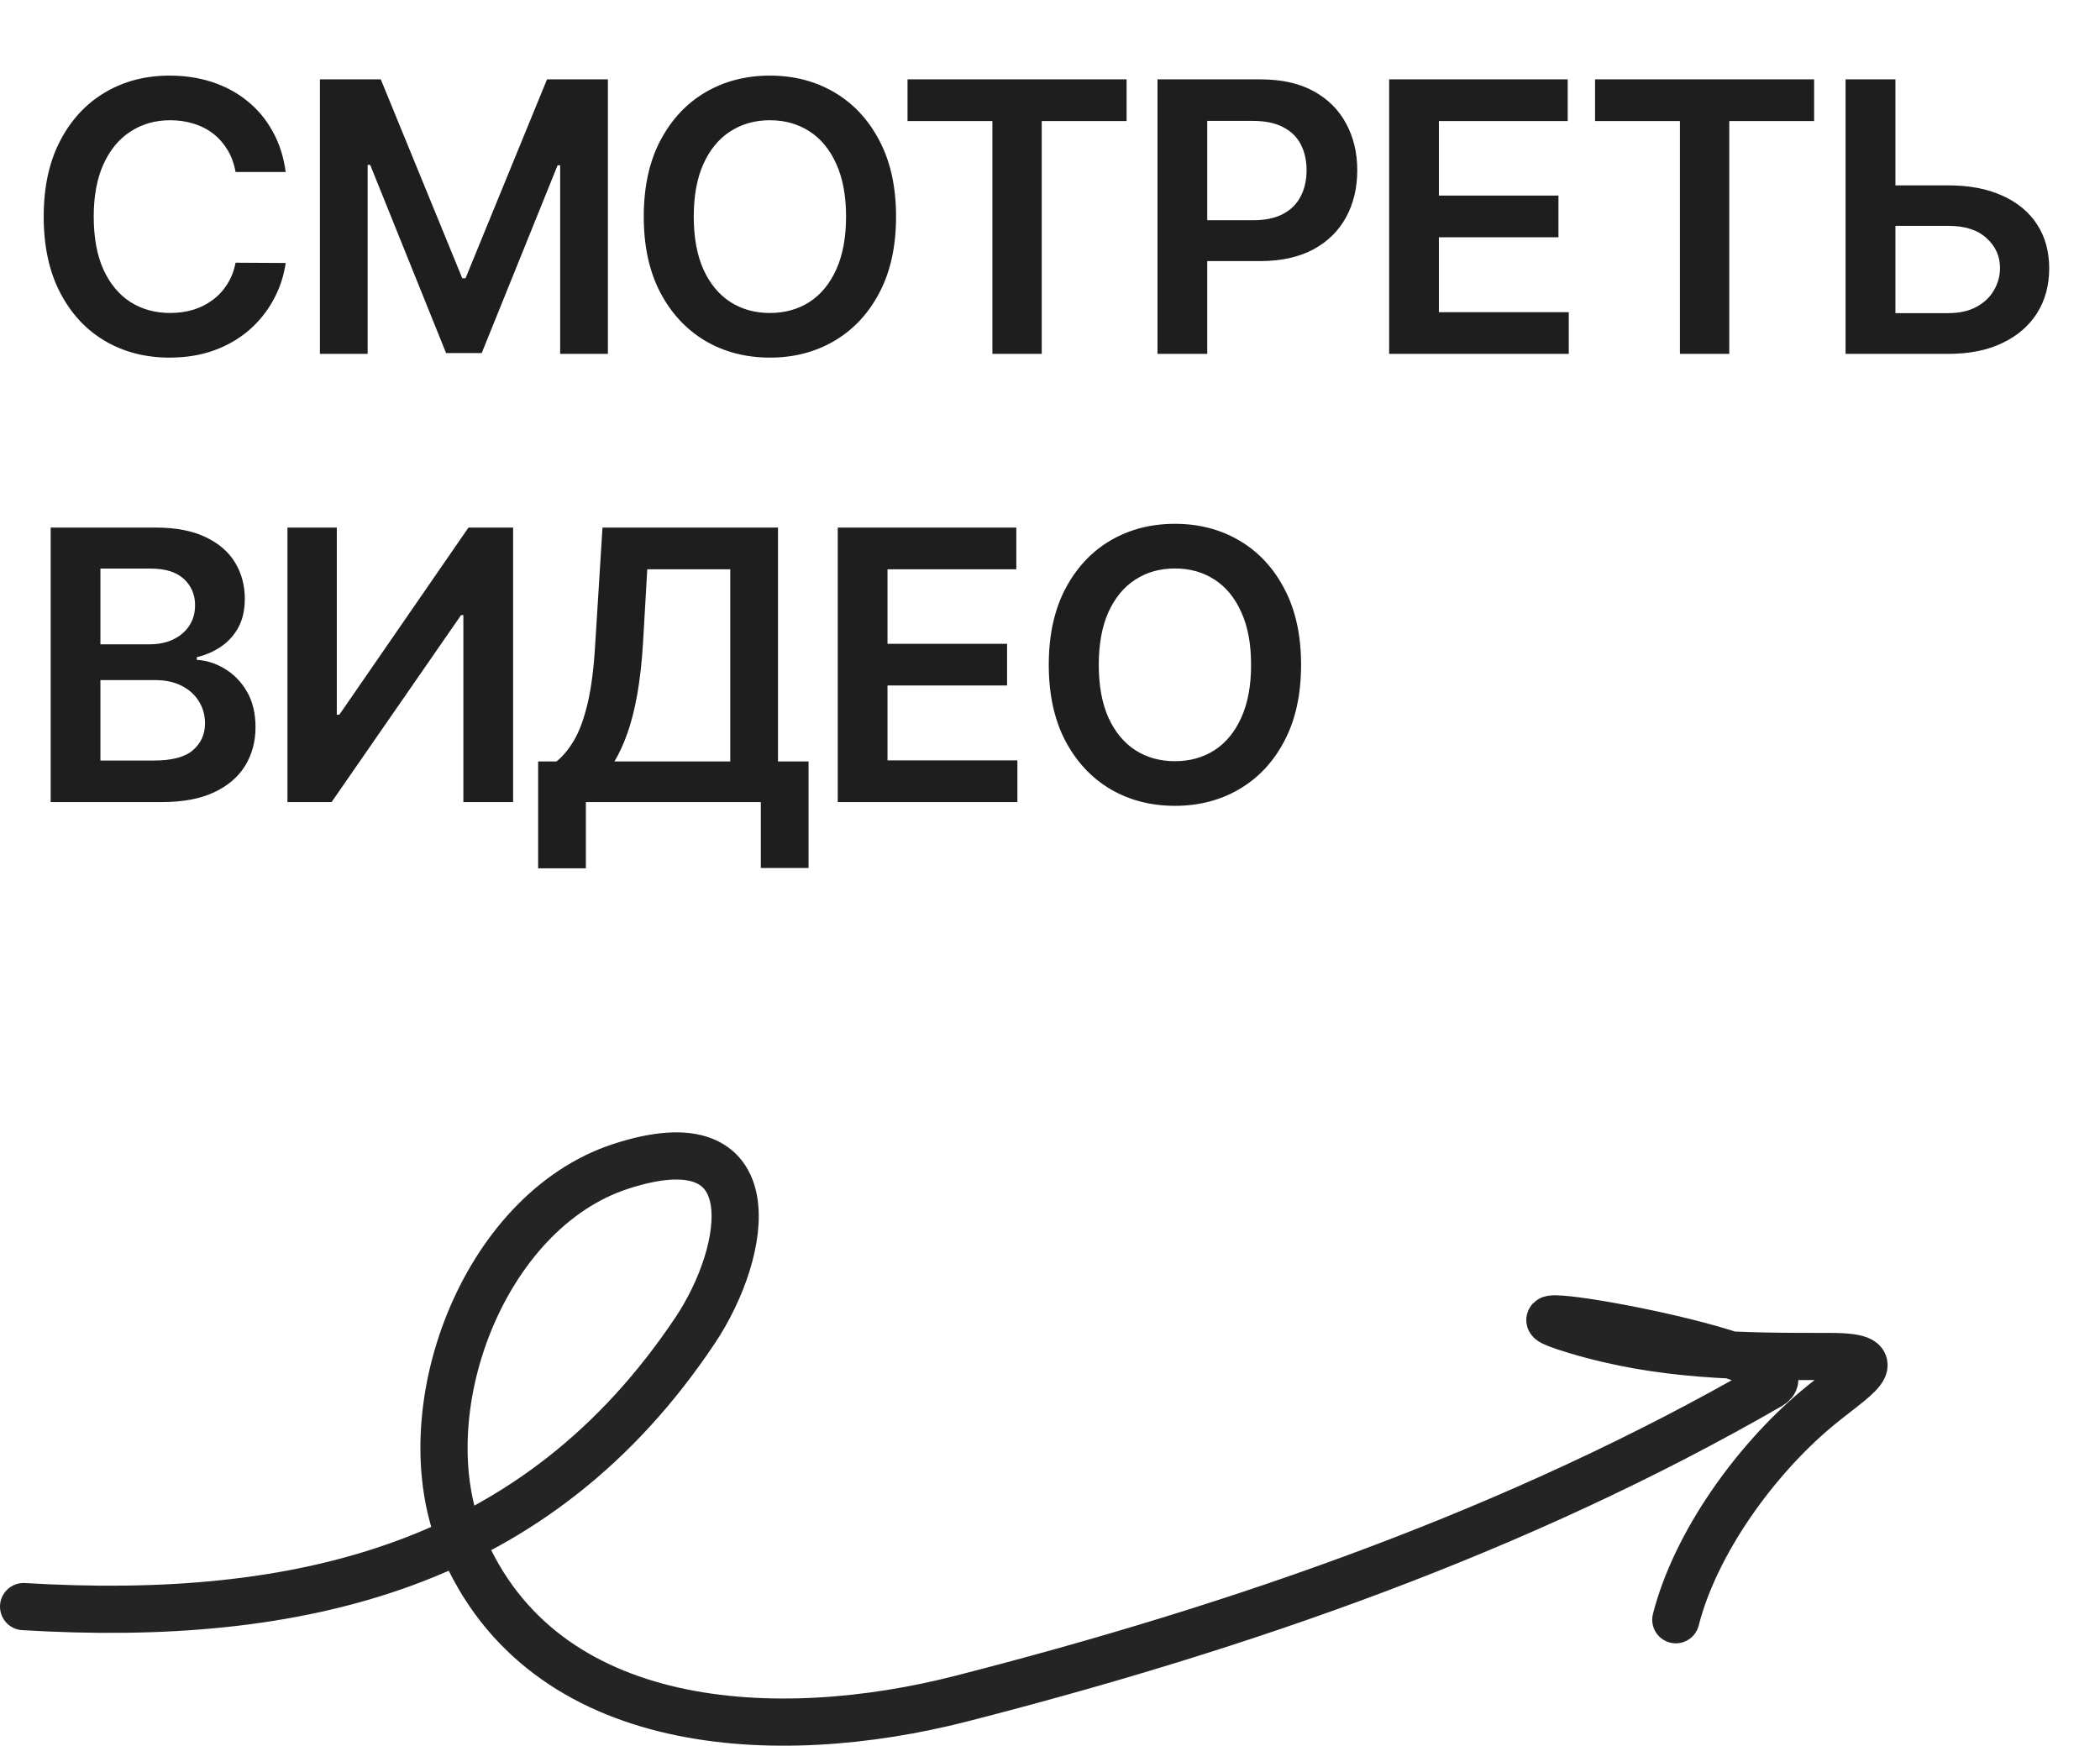
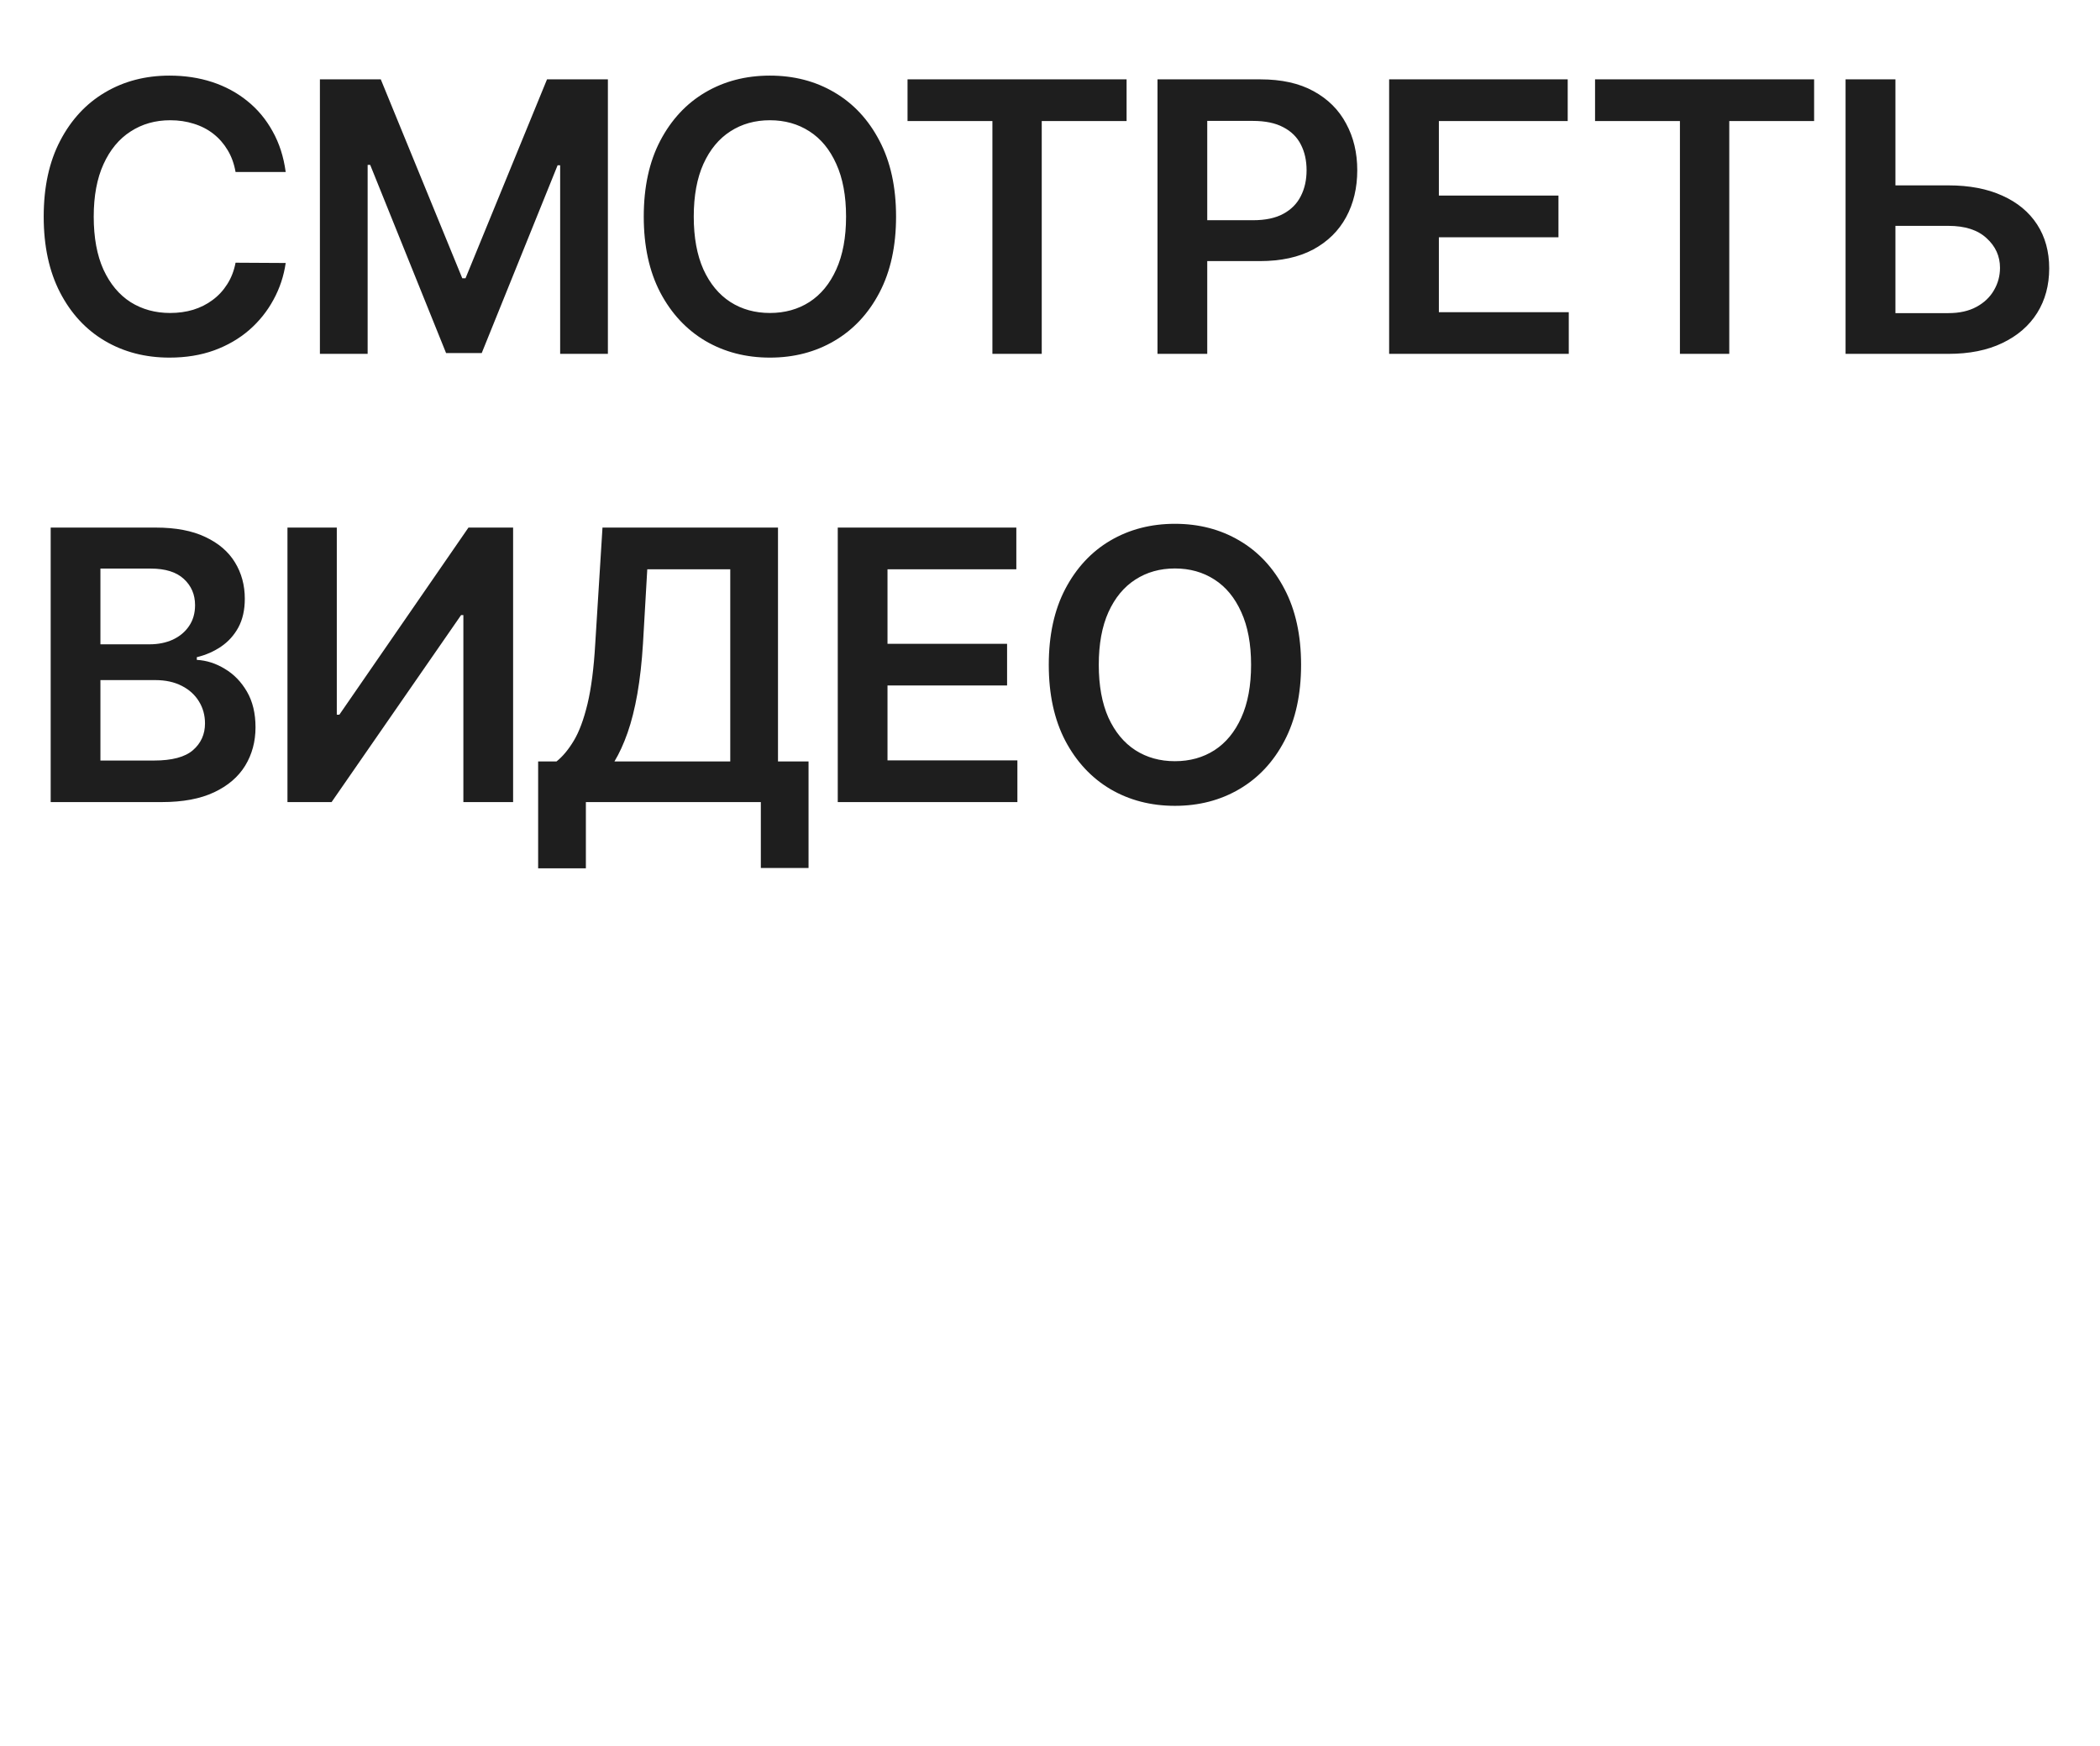
<svg xmlns="http://www.w3.org/2000/svg" width="89" height="74" viewBox="0 0 89 74" fill="none">
  <path d="M12.108 7.29H9.983C9.922 6.941 9.811 6.633 9.648 6.364C9.485 6.091 9.282 5.86 9.04 5.67C8.797 5.481 8.521 5.339 8.21 5.244C7.903 5.146 7.572 5.097 7.216 5.097C6.583 5.097 6.023 5.256 5.534 5.574C5.045 5.888 4.663 6.35 4.386 6.96C4.11 7.566 3.972 8.307 3.972 9.182C3.972 10.072 4.11 10.822 4.386 11.432C4.667 12.038 5.049 12.496 5.534 12.807C6.023 13.114 6.581 13.267 7.21 13.267C7.559 13.267 7.884 13.222 8.188 13.131C8.494 13.036 8.769 12.898 9.011 12.716C9.258 12.534 9.464 12.311 9.631 12.046C9.801 11.78 9.919 11.477 9.983 11.136L12.108 11.148C12.028 11.701 11.856 12.22 11.591 12.704C11.329 13.189 10.987 13.617 10.562 13.989C10.138 14.356 9.642 14.644 9.074 14.852C8.506 15.057 7.875 15.159 7.182 15.159C6.159 15.159 5.246 14.922 4.443 14.449C3.64 13.975 3.008 13.292 2.545 12.398C2.083 11.504 1.852 10.432 1.852 9.182C1.852 7.928 2.085 6.856 2.551 5.966C3.017 5.072 3.652 4.388 4.455 3.915C5.258 3.441 6.167 3.205 7.182 3.205C7.83 3.205 8.432 3.295 8.989 3.477C9.545 3.659 10.042 3.926 10.477 4.278C10.913 4.627 11.271 5.055 11.551 5.562C11.835 6.066 12.021 6.642 12.108 7.29ZM13.558 3.364H16.138L19.592 11.796H19.729L23.183 3.364H25.763V15H23.74V7.006H23.632L20.416 14.966H18.905L15.689 6.989H15.581V15H13.558V3.364ZM37.976 9.182C37.976 10.436 37.741 11.509 37.272 12.403C36.806 13.294 36.169 13.975 35.362 14.449C34.559 14.922 33.648 15.159 32.63 15.159C31.611 15.159 30.698 14.922 29.891 14.449C29.088 13.972 28.451 13.288 27.982 12.398C27.516 11.504 27.283 10.432 27.283 9.182C27.283 7.928 27.516 6.856 27.982 5.966C28.451 5.072 29.088 4.388 29.891 3.915C30.698 3.441 31.611 3.205 32.63 3.205C33.648 3.205 34.559 3.441 35.362 3.915C36.169 4.388 36.806 5.072 37.272 5.966C37.741 6.856 37.976 7.928 37.976 9.182ZM35.857 9.182C35.857 8.299 35.718 7.555 35.442 6.949C35.169 6.339 34.791 5.879 34.306 5.568C33.821 5.254 33.262 5.097 32.63 5.097C31.997 5.097 31.438 5.254 30.953 5.568C30.468 5.879 30.088 6.339 29.811 6.949C29.539 7.555 29.402 8.299 29.402 9.182C29.402 10.064 29.539 10.811 29.811 11.421C30.088 12.027 30.468 12.487 30.953 12.801C31.438 13.112 31.997 13.267 32.63 13.267C33.262 13.267 33.821 13.112 34.306 12.801C34.791 12.487 35.169 12.027 35.442 11.421C35.718 10.811 35.857 10.064 35.857 9.182ZM38.462 5.131V3.364H47.746V5.131H44.15V15H42.059V5.131H38.462ZM49.056 15V3.364H53.419C54.313 3.364 55.063 3.53 55.669 3.864C56.279 4.197 56.74 4.655 57.05 5.239C57.365 5.818 57.522 6.477 57.522 7.216C57.522 7.962 57.365 8.625 57.05 9.205C56.736 9.784 56.272 10.241 55.658 10.574C55.044 10.903 54.289 11.068 53.391 11.068H50.499V9.335H53.107C53.63 9.335 54.058 9.244 54.391 9.062C54.724 8.881 54.971 8.631 55.13 8.312C55.293 7.994 55.374 7.629 55.374 7.216C55.374 6.803 55.293 6.439 55.13 6.125C54.971 5.811 54.722 5.566 54.385 5.392C54.052 5.214 53.622 5.125 53.096 5.125H51.164V15H49.056ZM58.873 15V3.364H66.441V5.131H60.981V8.29H66.049V10.057H60.981V13.233H66.486V15H58.873ZM67.6 5.131V3.364H76.884V5.131H73.288V15H71.197V5.131H67.6ZM79.62 7.858H82.575C83.465 7.858 84.228 8.004 84.864 8.295C85.505 8.583 85.995 8.991 86.336 9.517C86.677 10.044 86.847 10.663 86.847 11.375C86.847 12.091 86.677 12.722 86.336 13.267C85.995 13.809 85.505 14.233 84.864 14.54C84.228 14.847 83.465 15 82.575 15H78.217V3.364H80.33V13.273H82.575C83.044 13.273 83.442 13.184 83.768 13.006C84.094 12.828 84.34 12.593 84.507 12.301C84.677 12.009 84.762 11.693 84.762 11.352C84.762 10.86 84.573 10.441 84.194 10.097C83.819 9.748 83.279 9.574 82.575 9.574H79.62V7.858ZM2.148 34V22.364H6.602C7.443 22.364 8.142 22.496 8.699 22.761C9.259 23.023 9.678 23.381 9.955 23.835C10.235 24.29 10.375 24.805 10.375 25.381C10.375 25.854 10.284 26.259 10.102 26.597C9.92 26.93 9.676 27.201 9.369 27.409C9.062 27.617 8.72 27.767 8.341 27.858V27.972C8.754 27.994 9.15 28.121 9.528 28.352C9.911 28.579 10.223 28.901 10.466 29.318C10.708 29.735 10.829 30.239 10.829 30.829C10.829 31.432 10.684 31.974 10.392 32.455C10.1 32.932 9.661 33.309 9.074 33.585C8.487 33.862 7.748 34 6.858 34H2.148ZM4.256 32.239H6.523C7.288 32.239 7.839 32.093 8.176 31.801C8.517 31.506 8.688 31.127 8.688 30.665C8.688 30.32 8.602 30.009 8.432 29.733C8.261 29.453 8.019 29.233 7.705 29.074C7.39 28.911 7.015 28.829 6.58 28.829H4.256V32.239ZM4.256 27.312H6.341C6.705 27.312 7.032 27.246 7.324 27.114C7.616 26.977 7.845 26.786 8.011 26.54C8.182 26.29 8.267 25.994 8.267 25.653C8.267 25.203 8.108 24.831 7.79 24.54C7.475 24.248 7.008 24.102 6.386 24.102H4.256V27.312ZM12.183 22.364H14.274V30.296H14.382L19.854 22.364H21.746V34H19.638V26.074H19.541L14.053 34H12.183V22.364ZM22.807 36.807V32.278H23.585C23.847 32.07 24.091 31.776 24.318 31.398C24.546 31.019 24.739 30.5 24.898 29.841C25.057 29.182 25.167 28.329 25.227 27.284L25.534 22.364H32.972V32.278H34.267V36.795H32.245V34H24.83V36.807H22.807ZM26.04 32.278H30.949V24.131H27.432L27.25 27.284C27.201 28.076 27.121 28.784 27.012 29.409C26.902 30.034 26.764 30.585 26.597 31.062C26.43 31.536 26.244 31.941 26.04 32.278ZM35.505 34V22.364H43.073V24.131H37.613V27.29H42.681V29.057H37.613V32.233H43.118V34H35.505ZM55.141 28.182C55.141 29.436 54.906 30.509 54.437 31.403C53.971 32.294 53.334 32.975 52.527 33.449C51.724 33.922 50.813 34.159 49.794 34.159C48.776 34.159 47.863 33.922 47.056 33.449C46.253 32.972 45.617 32.288 45.147 31.398C44.681 30.504 44.448 29.432 44.448 28.182C44.448 26.928 44.681 25.856 45.147 24.966C45.617 24.072 46.253 23.388 47.056 22.915C47.863 22.441 48.776 22.204 49.794 22.204C50.813 22.204 51.724 22.441 52.527 22.915C53.334 23.388 53.971 24.072 54.437 24.966C54.906 25.856 55.141 26.928 55.141 28.182ZM53.022 28.182C53.022 27.299 52.883 26.555 52.607 25.949C52.334 25.339 51.956 24.879 51.471 24.568C50.986 24.254 50.427 24.097 49.794 24.097C49.162 24.097 48.603 24.254 48.118 24.568C47.633 24.879 47.253 25.339 46.976 25.949C46.704 26.555 46.567 27.299 46.567 28.182C46.567 29.064 46.704 29.811 46.976 30.421C47.253 31.026 47.633 31.487 48.118 31.801C48.603 32.112 49.162 32.267 49.794 32.267C50.427 32.267 50.986 32.112 51.471 31.801C51.956 31.487 52.334 31.026 52.607 30.421C52.883 29.811 53.022 29.064 53.022 28.182Z" fill="#1E1E1E" />
-   <path d="M1 68.103C12.714 68.808 22.774 66.415 29.465 56.387C31.717 53.011 32.628 47.377 26.302 49.444C20.425 51.364 17.282 59.906 19.565 65.375C22.991 73.582 33 73.987 40.724 72.008C52.673 68.945 64.365 64.877 75.008 58.742C77.176 57.493 61.55 54.818 66.753 56.387C70.426 57.494 73.772 57.502 77.57 57.502C80.305 57.502 78.555 58.401 76.969 59.734C74.39 61.9 71.855 65.398 71.023 68.66" stroke="#242424" stroke-width="2" stroke-linecap="round" />
</svg>